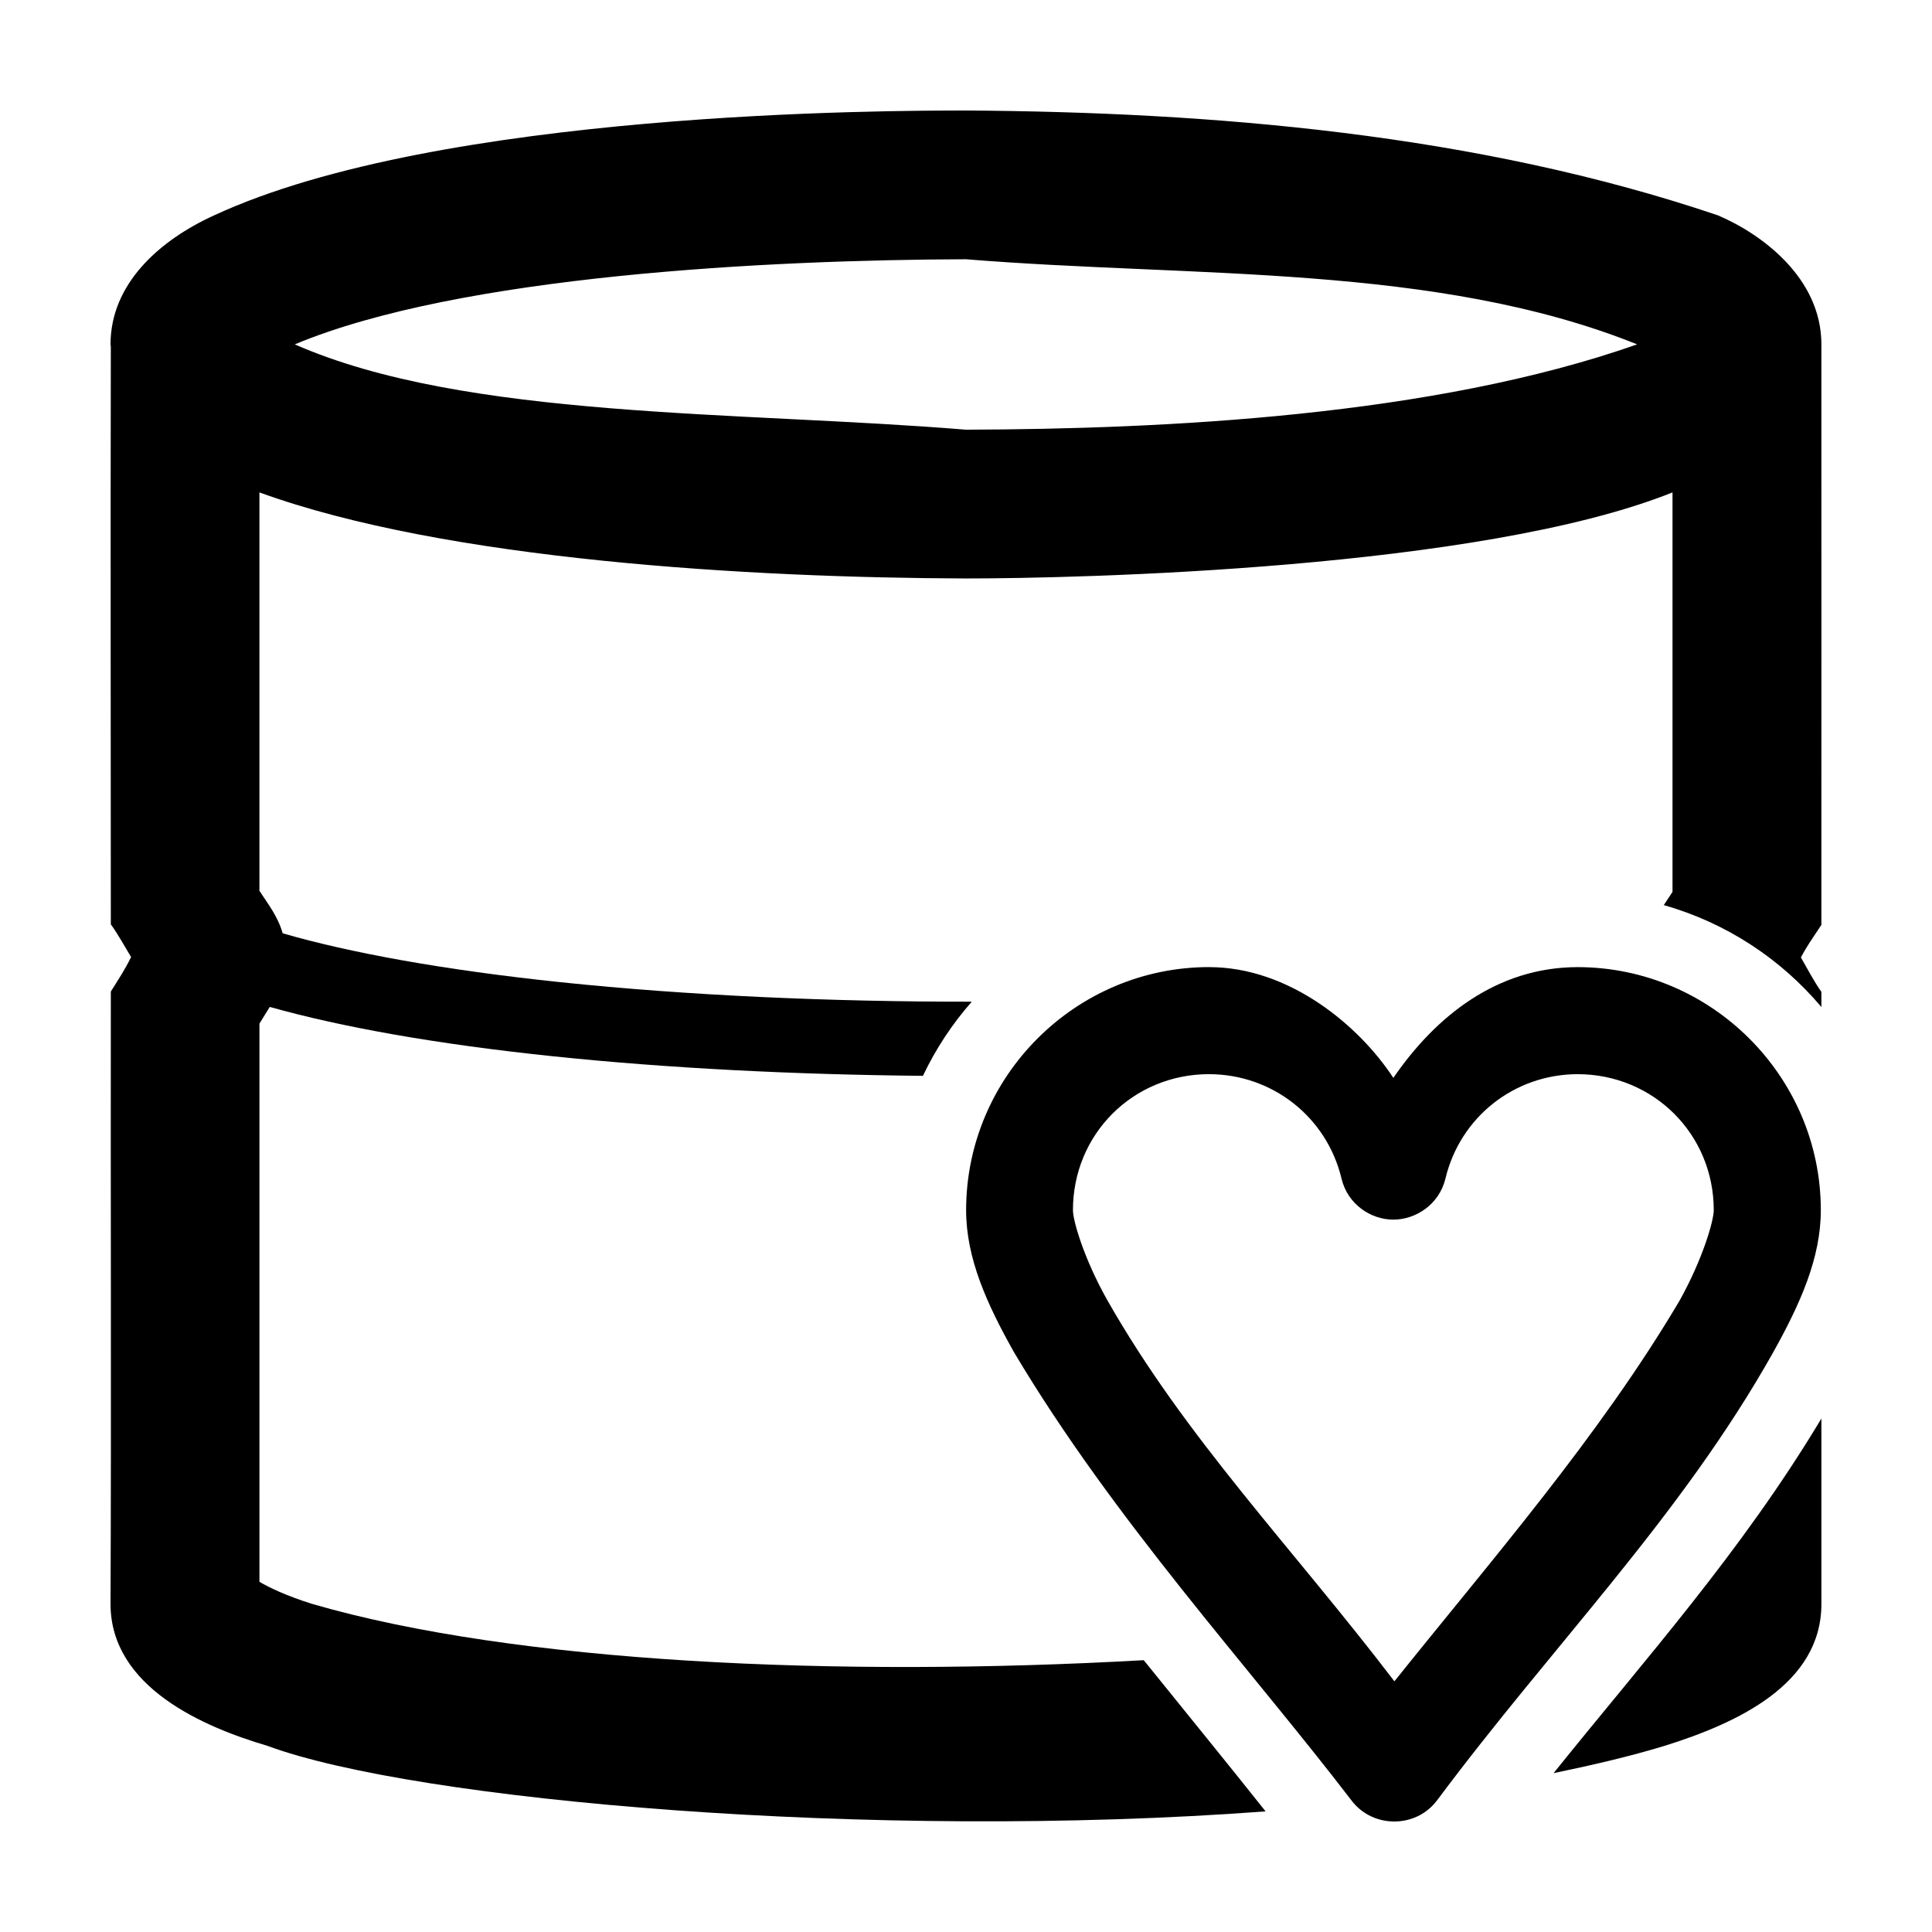
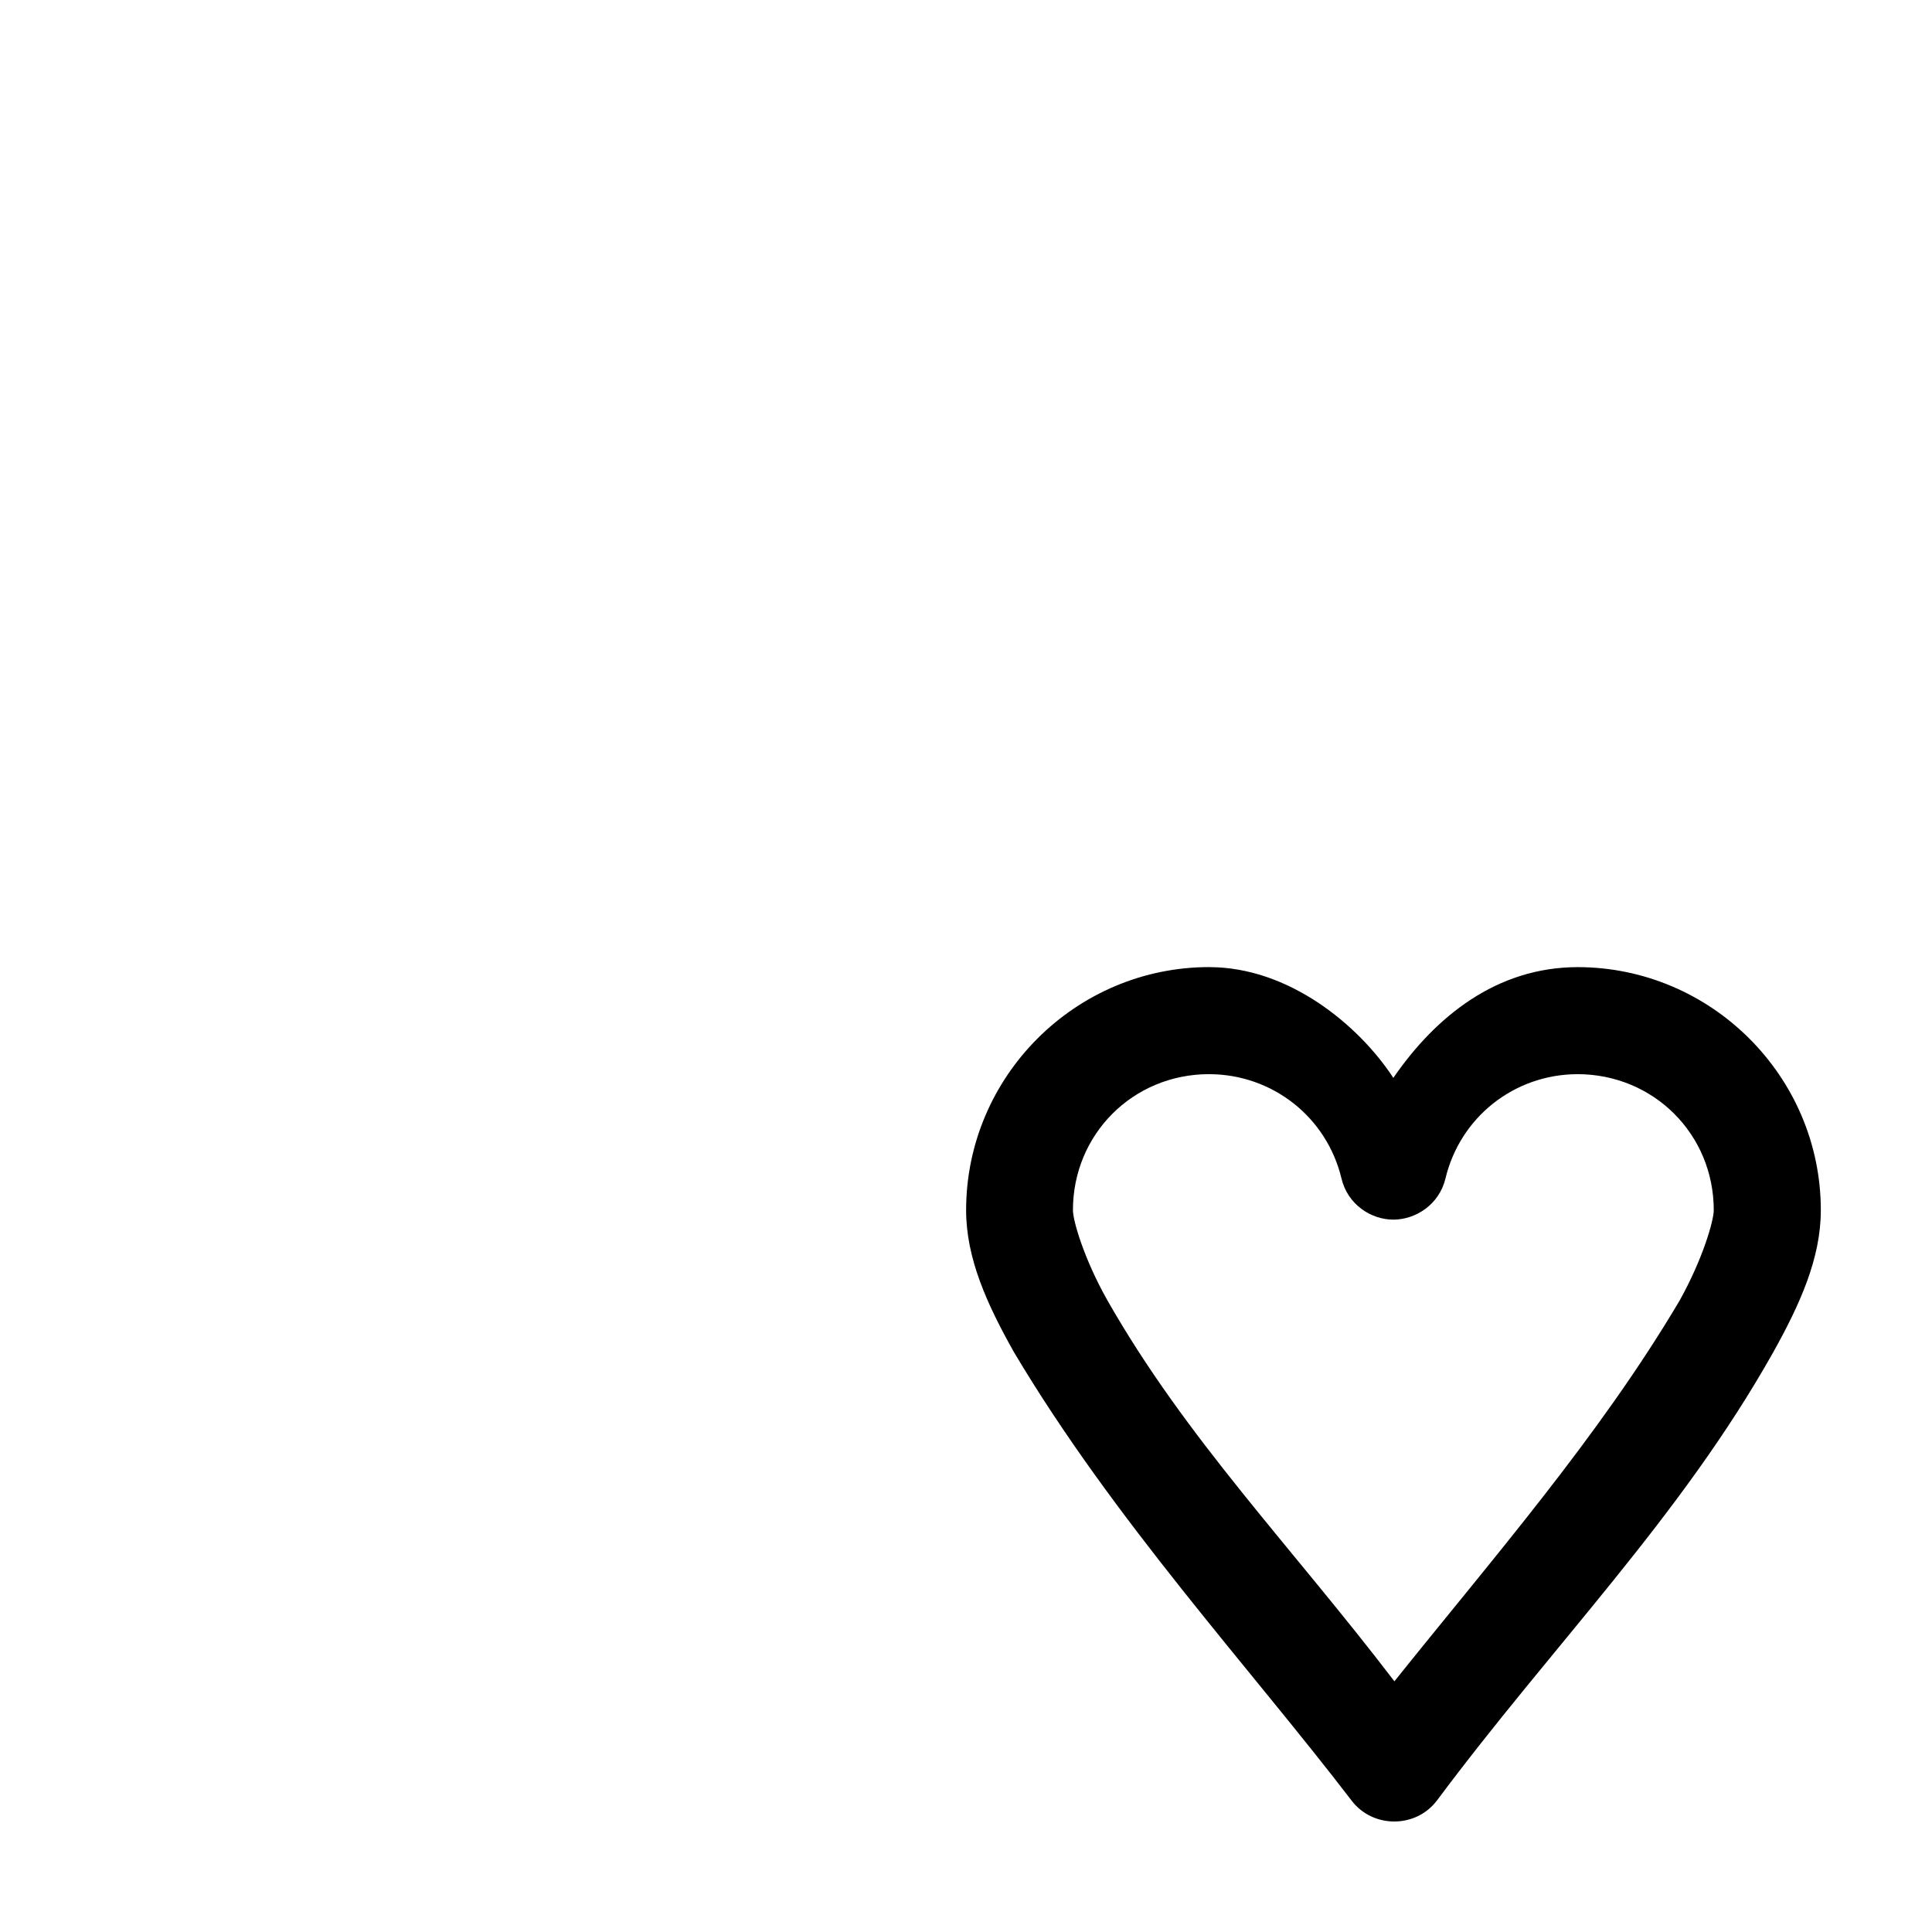
<svg xmlns="http://www.w3.org/2000/svg" fill="#000000" width="800px" height="800px" version="1.1" viewBox="144 144 512 512">
  <g>
-     <path d="m399.98 173.29c-19.98 0-139.39 0.039-199.25 27.789-14.539 6.621-27.438 18.18-27.438 34.18 0 0.223 0.07 0.402 0.078 0.613-0.113 53.219 0 104.51 0 153.08 1.941 2.691 3.84 6.16 5.371 8.68-1.703 3.461-3.074 5.449-5.371 9.141-0.082 54.039 0.148 108.37-0.078 162.28 0 22.125 24.77 32.652 41.551 37.605 39.125 14.5 159.98 25.203 264.55 17.379-10.008-12.621-20.887-25.922-32.289-40.07-81.113 4.57-166.28 0.793-220.39-14.914-6.918-2.176-11.457-4.379-13.961-5.852v-147.93c0.93-1.469 1.805-2.969 2.734-4.426 19.234 5.406 44.379 9.875 75.133 13.086 30.516 3.188 64.102 4.856 97.969 5.176 3.394-7.16 7.758-13.754 12.938-19.648-37.621 0.039-75.301-1.652-108.87-5.156-31.078-3.246-56.152-7.856-73.746-12.973-1.312-4.551-3.879-7.742-6.16-11.258v-105.58c49.41 17.98 130.3 22.629 187.23 22.805 29.527 0 136.3-2.387 187.25-22.805v105.87c-0.762 1.176-1.539 2.336-2.312 3.504 16.484 4.66 30.98 14.199 41.766 27.004v-4.023c-2.012-2.836-3.871-6.422-5.43-9.121 1.676-3.156 3.121-5.129 5.43-8.621 0.023-54.941 0-100.25 0-153.64h-0.02c0-0.074 0.02-0.152 0.02-0.223 0-17.582-15.82-29.246-27.438-34.18-64.031-21.66-134.21-27.359-199.27-27.781zm0 39.414c60.215 4.91 124.43 1.098 177.88 22.555-54.258 19.102-125.5 22.449-177.88 22.613-60.207-4.945-132.66-2.734-177.86-22.613 43.848-18.297 125.51-22.391 177.86-22.555zm226.71 307.22c-21.219 35.391-46.723 63.766-70.973 93.977 10.352-2.141 20.344-4.469 29.422-7.238 19.301-6.031 41.551-16.324 41.551-37.605z" />
    <path d="m464.45 400.29c-35.434 0-64.414 28.984-64.418 64.418 0 12.719 5.469 24.812 12.688 37.645 26.5 44.547 62.41 83.484 89.445 118.79 5.559 7.363 16.891 7.449 22.52 0.152 0.023-0.02 0.047-0.039 0.07-0.074 31.039-41.656 64.434-74.922 89.094-118.72 7.215-12.938 12.688-25.059 12.688-37.785 0-35.434-29.051-64.418-64.484-64.418-21.336 0.039-37.547 12.98-48.801 29.352-9.133-13.957-27.66-29.352-48.801-29.352zm-0.07 28.375h0.07c16.766 0.039 31.164 11.371 35.066 27.676 1.648 6.887 7.828 10.875 13.734 10.875s12.152-3.992 13.805-10.875c3.898-16.301 18.242-27.629 34.996-27.676 20.137 0 36.113 15.902 36.113 36.043 0 2.773-2.894 12.918-9.062 23.98-21.34 36.059-49.812 68.684-75.57 100.88-27.234-35.668-55.301-64.43-76.129-101.09-6.152-10.941-9.062-20.977-9.062-23.773 0-20.129 15.918-36.027 36.043-36.043z" />
  </g>
</svg>